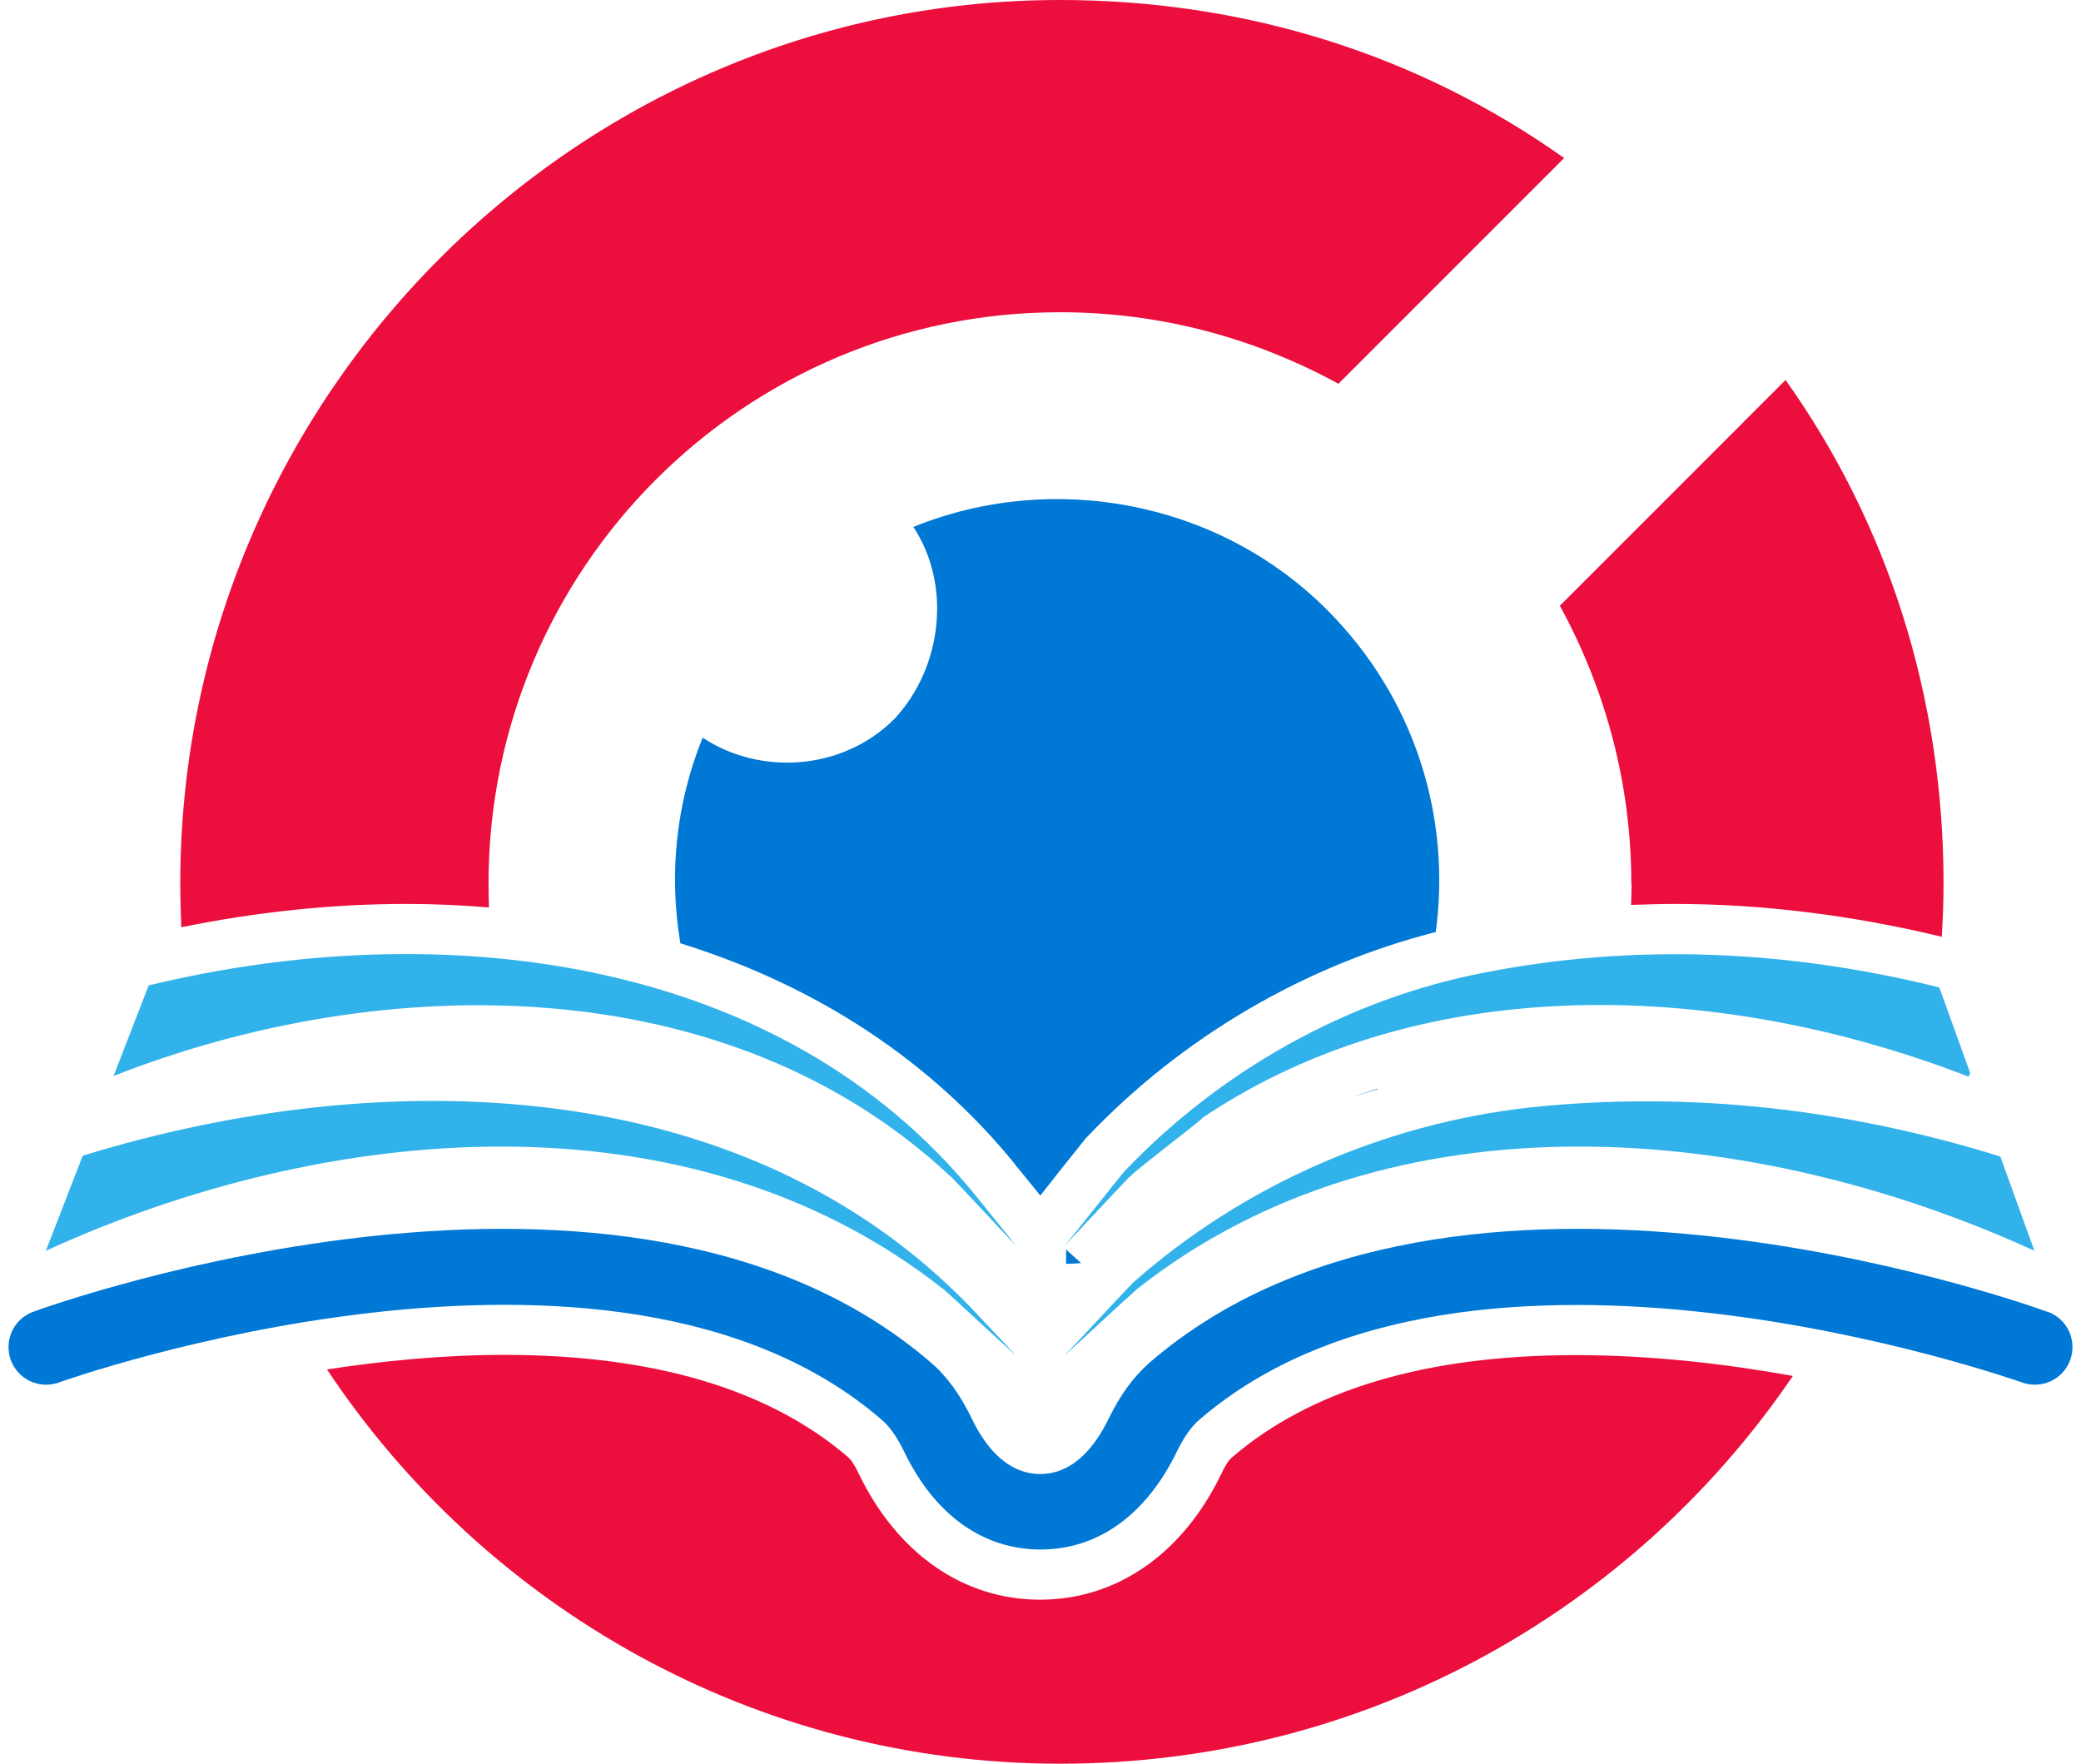
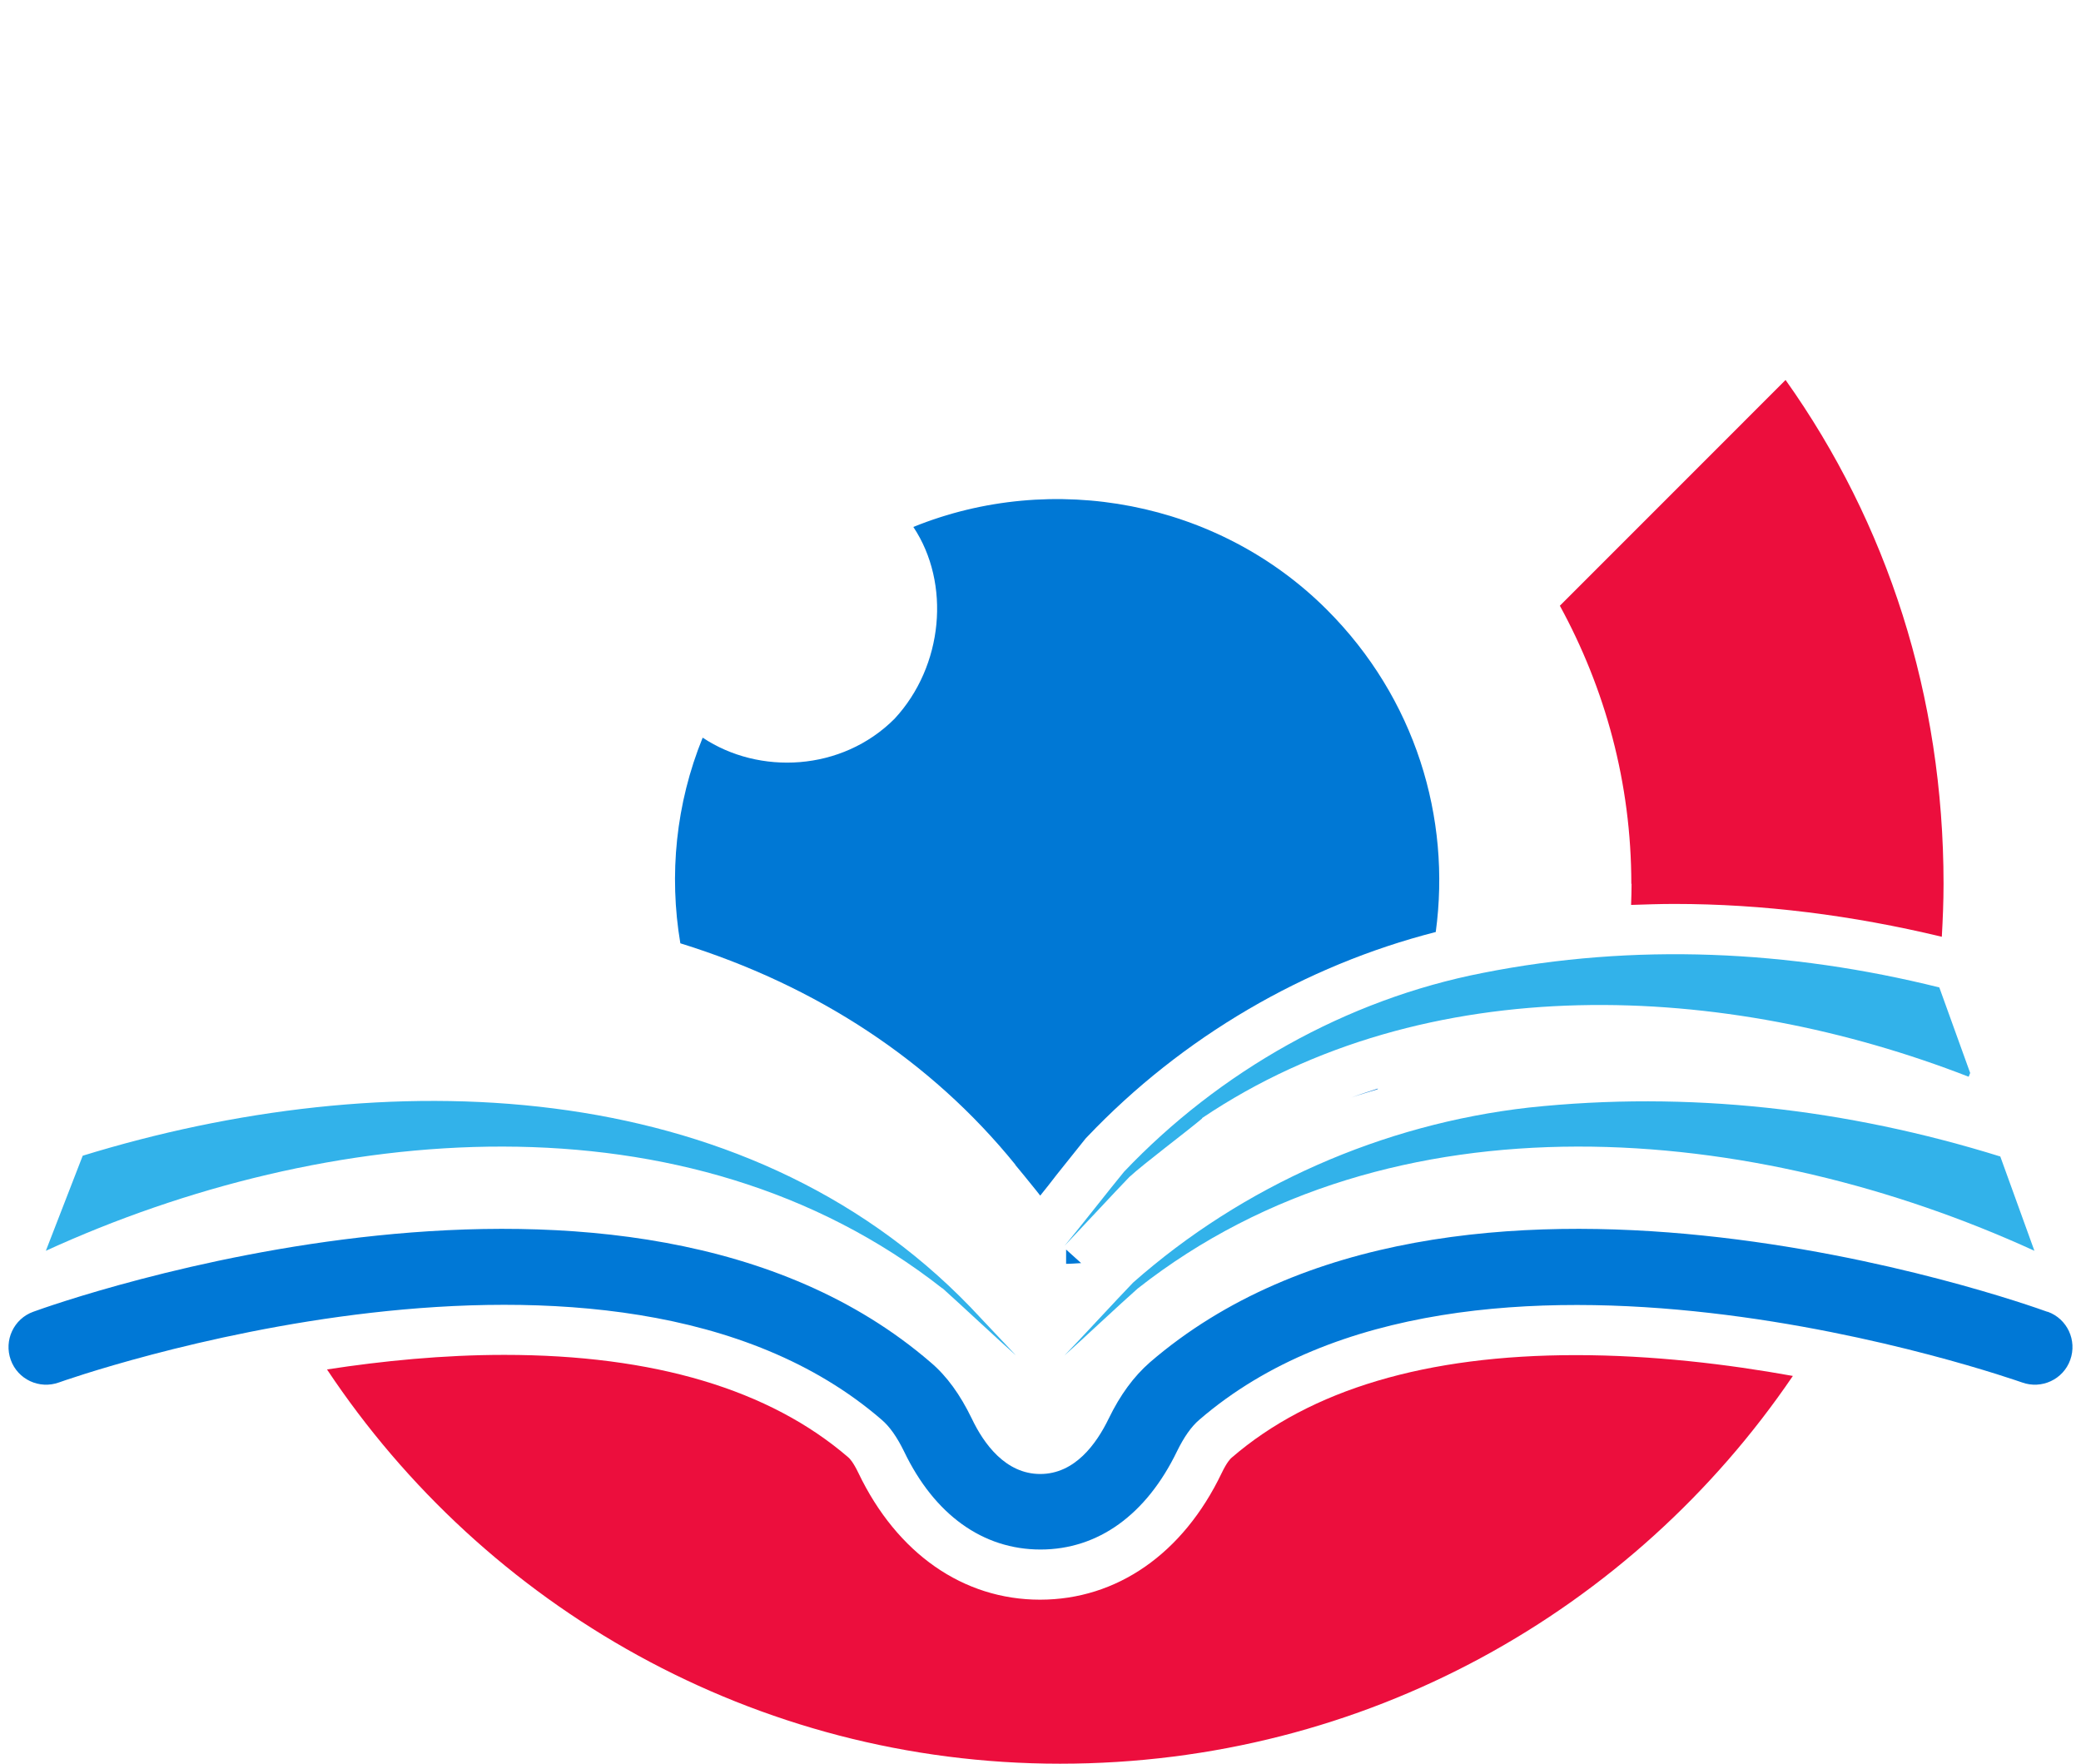
<svg xmlns="http://www.w3.org/2000/svg" width="59" height="50" viewBox="0 0 59 50" fill="none">
  <path d="M46.258 25.05C46.258 25.249 46.251 25.455 46.244 25.654C46.656 25.64 47.069 25.626 47.474 25.626C49.97 25.626 52.515 25.946 55.054 26.557C55.082 26.059 55.103 25.562 55.103 25.057C55.103 19.724 53.504 14.825 50.624 10.772L44.225 17.172C45.505 19.518 46.251 22.184 46.251 25.064L46.258 25.05Z" fill="#EC0E3D" />
  <path d="M44.681 38.417C40.443 38.417 37.158 39.391 34.919 41.325C34.89 41.347 34.783 41.453 34.634 41.766C33.539 44.049 31.662 45.35 29.486 45.35C27.31 45.35 25.433 44.042 24.338 41.759C24.189 41.446 24.082 41.34 24.054 41.318C21.821 39.391 18.536 38.41 14.299 38.41C12.564 38.41 10.843 38.581 9.271 38.823C13.744 45.549 21.395 50 30.055 50C38.715 50 46.309 45.656 50.831 39.007C48.976 38.673 46.85 38.417 44.681 38.417Z" fill="#EC0E3D" />
-   <path d="M11.518 25.626C12.314 25.626 13.096 25.661 13.864 25.725C13.857 25.505 13.85 25.277 13.85 25.057C13.85 16.105 21.102 8.852 30.054 8.852C32.934 8.852 35.6 9.599 37.947 10.879L44.346 4.48C40.286 1.6 35.387 0 30.054 0C16.303 0 5.111 11.298 5.111 25.05C5.111 25.462 5.126 25.875 5.14 26.287C7.273 25.853 9.413 25.626 11.518 25.626Z" fill="#EC0E3D" />
  <path d="M28.789 33.02H28.782C28.938 33.205 29.116 33.426 29.357 33.724C29.407 33.788 29.45 33.838 29.492 33.895C29.642 33.71 29.805 33.504 29.962 33.298C30.275 32.907 30.58 32.523 30.758 32.302L30.787 32.267L30.822 32.231C33.517 29.394 37.001 27.368 40.706 26.422C41.146 23.187 40.13 19.795 37.62 17.285C34.527 14.192 29.834 13.339 25.895 14.939C26.961 16.539 26.748 18.885 25.361 20.378C23.868 21.872 21.522 21.978 19.922 20.912C19.161 22.782 18.962 24.801 19.289 26.742C23.143 27.937 26.399 30.07 28.789 33.02Z" fill="#0078D5" />
  <path d="M39.069 30.859C38.813 30.944 38.557 31.023 38.309 31.115C38.55 31.03 38.806 30.959 39.055 30.88C39.055 30.873 39.062 30.866 39.069 30.859Z" fill="#0078D5" />
  <path d="M30.652 35.808L30.226 35.424V35.829C30.368 35.829 30.51 35.815 30.652 35.808Z" fill="#0078D5" />
  <path d="M58.041 37.187C57.358 36.938 41.211 31.2 32.6 38.623C32.145 39.022 31.761 39.541 31.434 40.216C31.085 40.934 30.474 41.787 29.493 41.787C28.512 41.787 27.893 40.934 27.552 40.216C27.224 39.541 26.848 39.014 26.386 38.623C17.775 31.2 1.627 36.938 0.945 37.187C0.39 37.386 0.106 37.998 0.305 38.552C0.504 39.107 1.115 39.391 1.67 39.192C1.826 39.135 17.334 33.632 24.992 40.245C25.227 40.444 25.433 40.742 25.632 41.148C26.492 42.939 27.864 43.928 29.5 43.928C31.135 43.928 32.5 42.939 33.368 41.148C33.567 40.742 33.773 40.444 34.008 40.245C41.673 33.639 57.173 39.142 57.33 39.192C57.884 39.391 58.496 39.107 58.695 38.552C58.894 37.998 58.61 37.386 58.055 37.187H58.041Z" fill="#0078D6" />
  <path d="M26.719 36.519C27.181 36.931 28.319 37.998 28.803 38.424L27.509 37.052C21.059 30.375 10.842 30.148 2.345 32.764L1.3 35.459C9.207 31.84 19.488 30.845 26.719 36.526V36.519Z" fill="#32B2EA" />
-   <path d="M26.968 33.362C27.374 33.781 28.376 34.869 28.803 35.31L27.679 33.916C22.126 27.048 12.449 25.939 4.215 27.936L3.22 30.503C10.87 27.496 20.647 27.432 26.968 33.369V33.362Z" fill="#32B2EA" />
  <path d="M57.679 35.459L56.712 32.786C52.367 31.435 47.866 30.916 43.344 31.399C39.199 31.869 35.238 33.611 32.124 36.362C31.69 36.81 30.631 37.962 30.176 38.431C30.645 38.012 31.797 36.931 32.259 36.526C39.49 30.845 49.772 31.84 57.679 35.459Z" fill="#32B2EA" />
  <path d="M34.079 31.698C40.45 27.41 48.925 27.844 55.815 30.525C55.815 30.525 55.83 30.482 55.858 30.418L54.983 27.993C50.724 26.934 46.344 26.728 42.043 27.581C38.167 28.335 34.57 30.375 31.868 33.219C31.491 33.675 30.581 34.841 30.183 35.317C30.595 34.883 31.612 33.788 32.017 33.369C32.451 32.971 33.624 32.096 34.086 31.705L34.079 31.698Z" fill="#32B2EA" />
</svg>